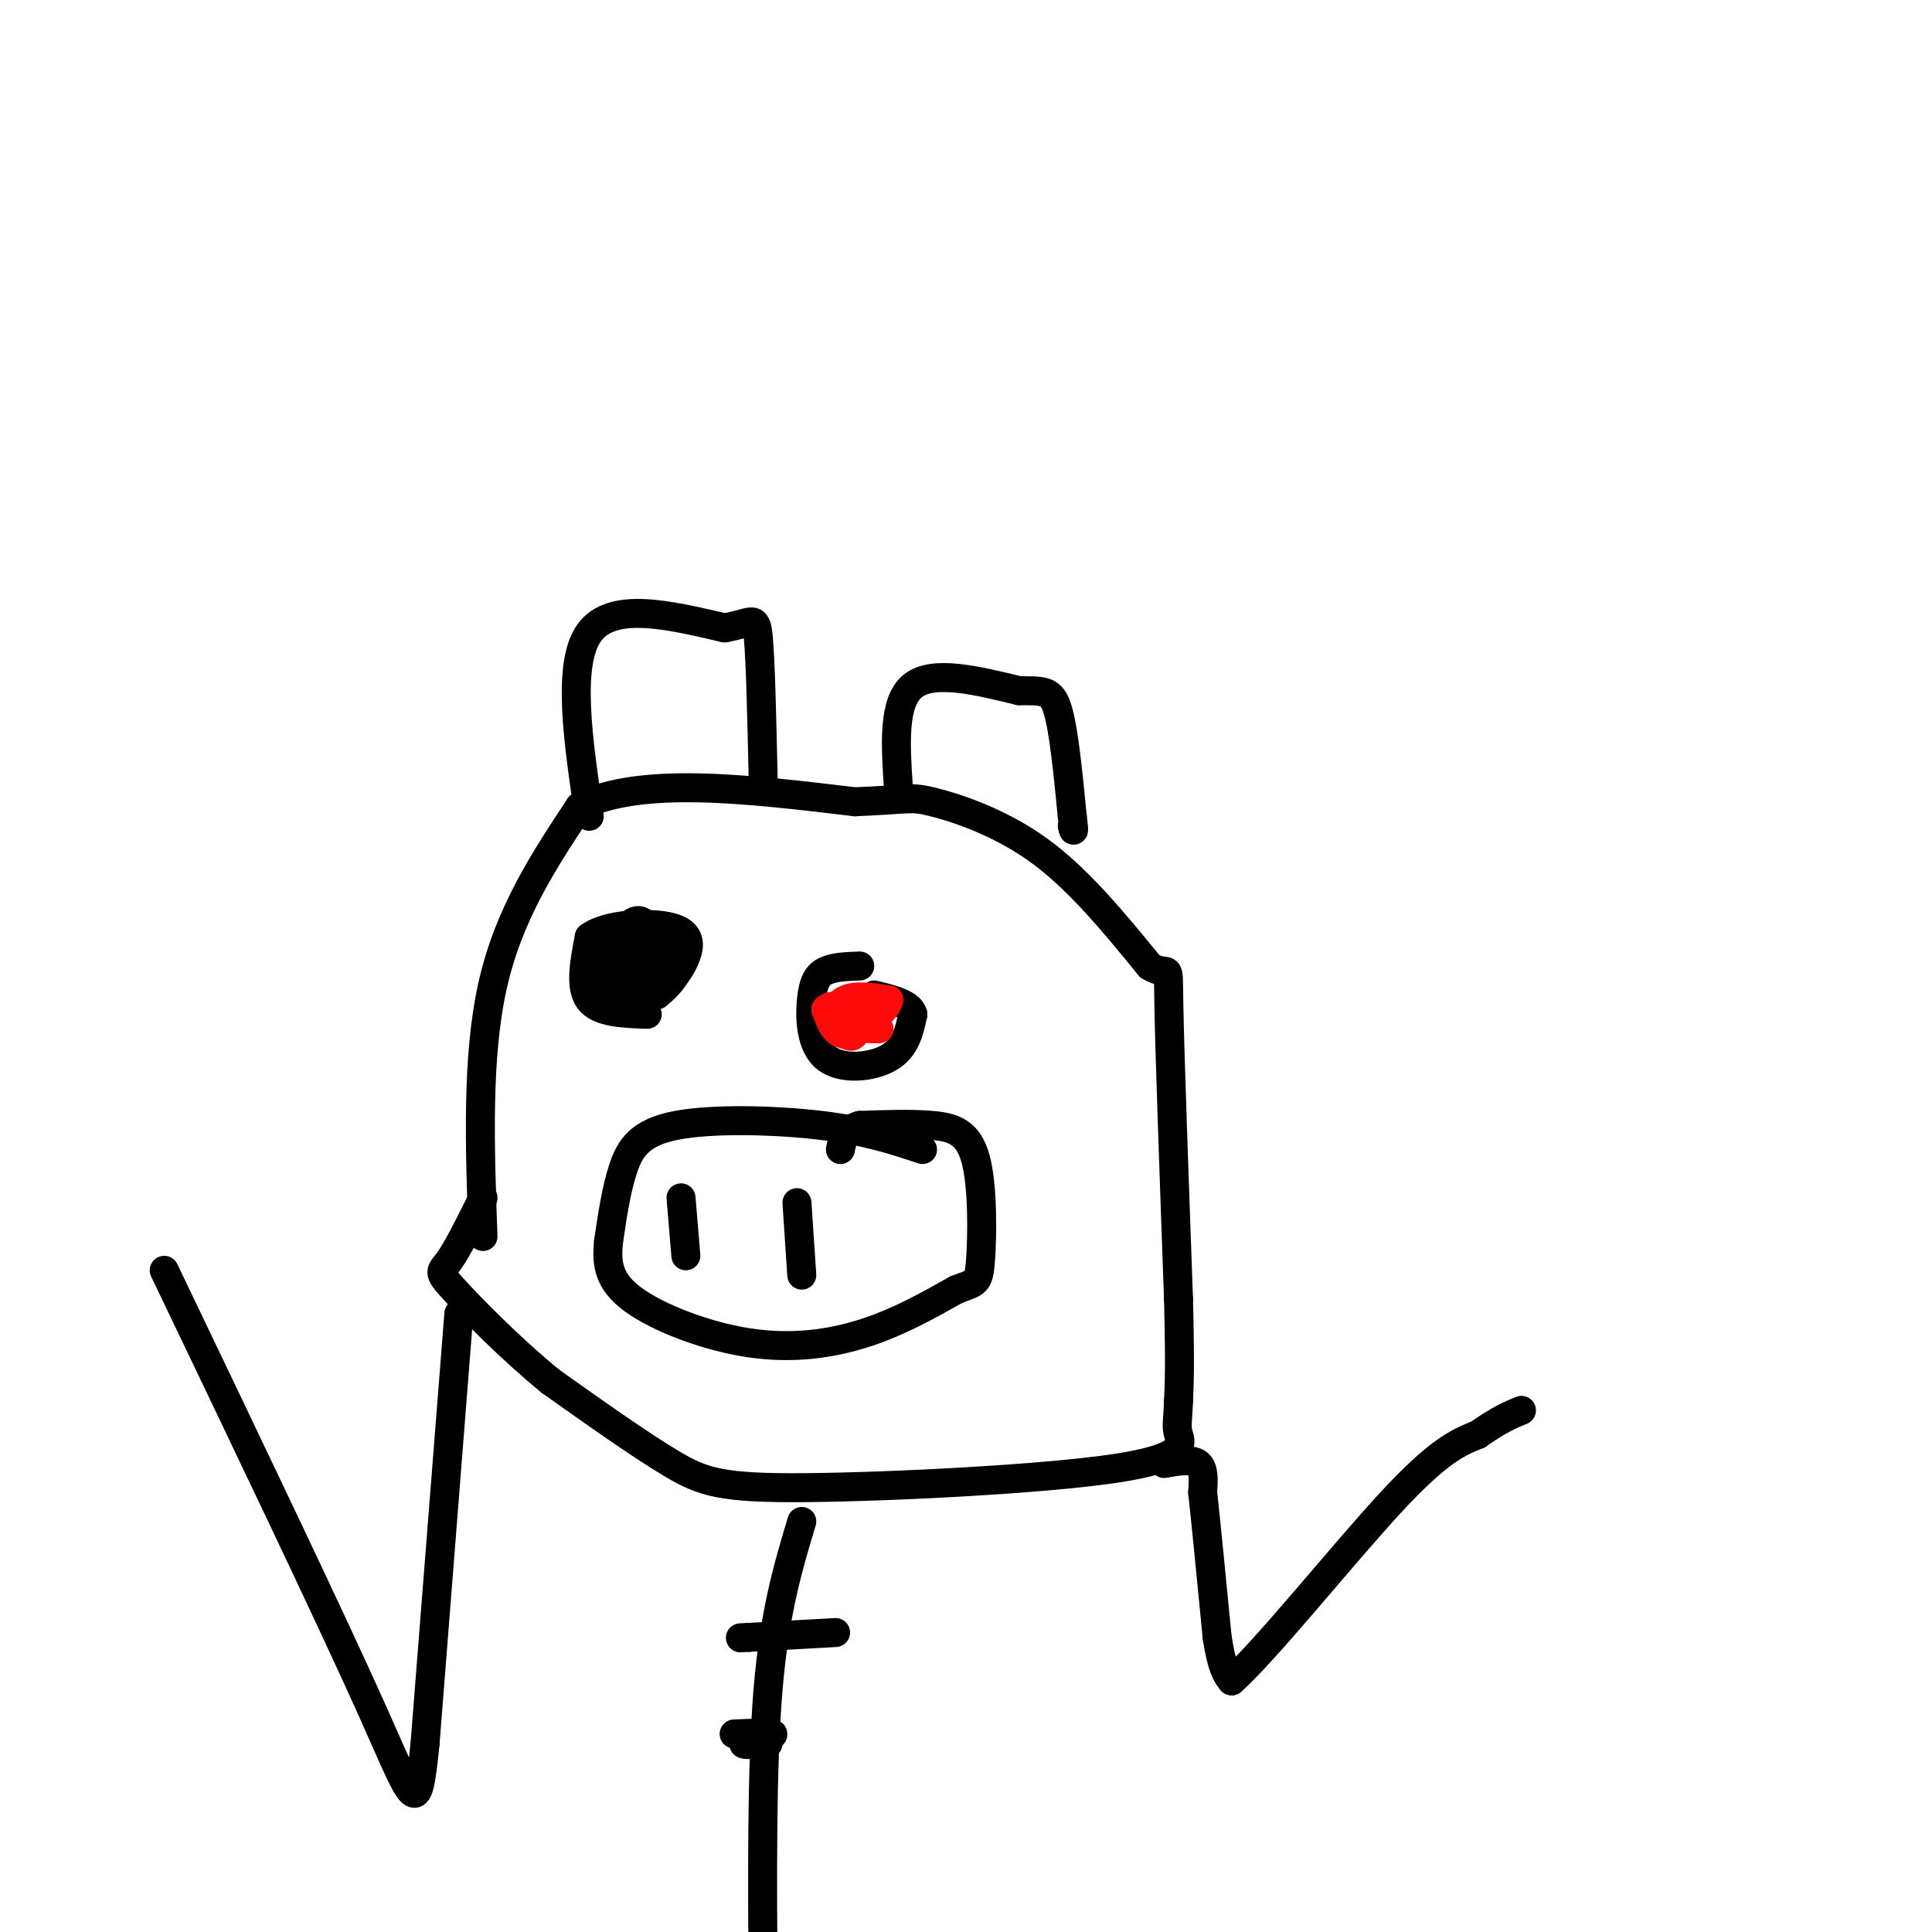
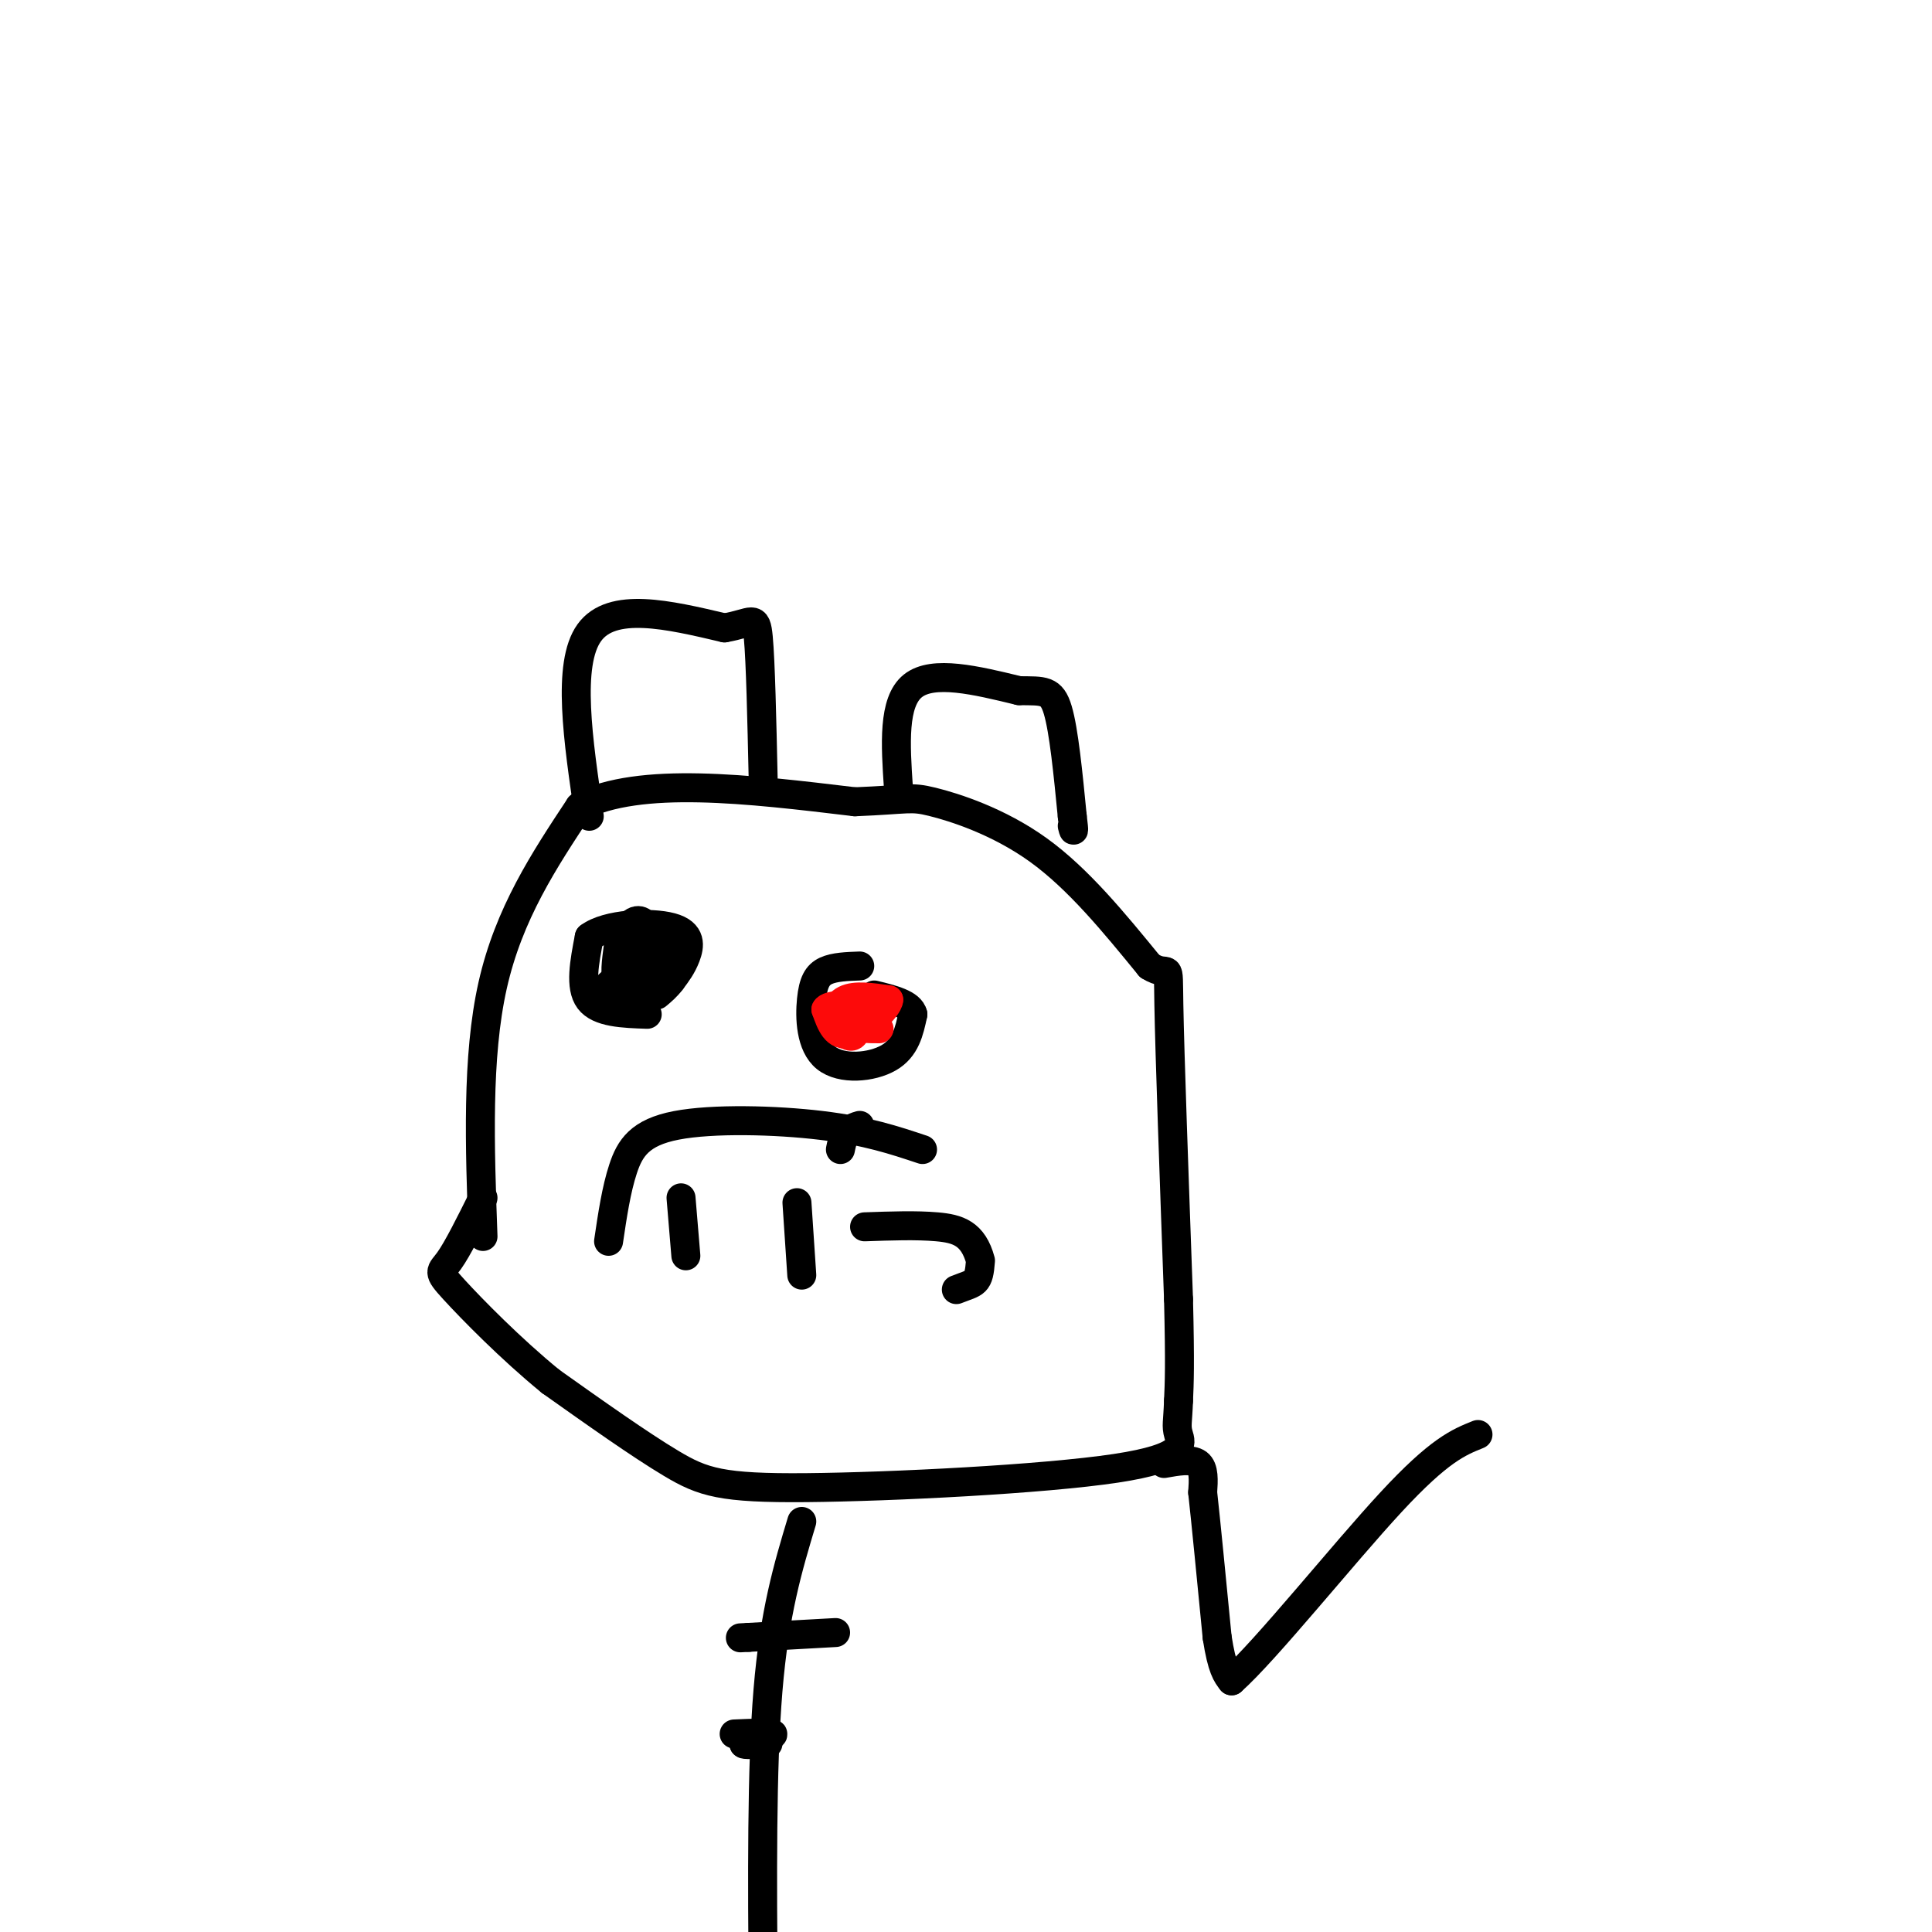
<svg xmlns="http://www.w3.org/2000/svg" viewBox="0 0 400 400" version="1.1">
  <g fill="none" stroke="#000000" stroke-width="6" stroke-linecap="round" stroke-linejoin="round">
    <path d="M100,256c-0.667,-18.583 -1.333,-37.167 2,-52c3.333,-14.833 10.667,-25.917 18,-37" />
    <path d="M120,167c12.500,-6.333 34.750,-3.667 57,-1" />
    <path d="M177,166c11.405,-0.464 11.417,-1.125 16,0c4.583,1.125 13.738,4.036 22,10c8.262,5.964 15.631,14.982 23,24" />
    <path d="M238,200c4.378,2.800 3.822,-2.200 4,8c0.178,10.200 1.089,35.600 2,61" />
    <path d="M244,269c0.333,13.667 0.167,17.333 0,21" />
    <path d="M244,290c-0.152,4.481 -0.532,5.184 0,7c0.532,1.816 1.978,4.744 -13,7c-14.978,2.256 -46.379,3.838 -64,4c-17.621,0.162 -21.463,-1.097 -28,-5c-6.537,-3.903 -15.768,-10.452 -25,-17" />
    <path d="M114,286c-8.250,-6.726 -16.375,-15.042 -20,-19c-3.625,-3.958 -2.750,-3.560 -1,-6c1.750,-2.440 4.375,-7.720 7,-13" />
    <path d="M191,238c-5.792,-1.935 -11.583,-3.869 -21,-5c-9.417,-1.131 -22.458,-1.458 -30,0c-7.542,1.458 -9.583,4.702 -11,9c-1.417,4.298 -2.208,9.649 -3,15" />
-     <path d="M126,257c-0.464,4.490 -0.124,8.214 5,12c5.124,3.786 15.033,7.635 24,9c8.967,1.365 16.990,0.247 24,-2c7.010,-2.247 13.005,-5.624 19,-9" />
-     <path d="M198,267c4.037,-1.590 4.628,-1.065 5,-6c0.372,-4.935 0.523,-15.329 -1,-21c-1.523,-5.671 -4.721,-6.620 -9,-7c-4.279,-0.380 -9.640,-0.190 -15,0" />
+     <path d="M198,267c4.037,-1.590 4.628,-1.065 5,-6c-1.523,-5.671 -4.721,-6.620 -9,-7c-4.279,-0.380 -9.640,-0.190 -15,0" />
    <path d="M178,233c-3.167,0.833 -3.583,2.917 -4,5" />
    <path d="M141,248c0.000,0.000 1.000,12.000 1,12" />
    <path d="M165,249c0.000,0.000 1.000,15.000 1,15" />
    <path d="M134,210c-5.000,-0.167 -10.000,-0.333 -12,-3c-2.000,-2.667 -1.000,-7.833 0,-13" />
    <path d="M122,194c3.631,-2.762 12.708,-3.167 17,-2c4.292,1.167 3.798,3.905 3,6c-0.798,2.095 -1.899,3.548 -3,5" />
    <path d="M139,203c-1.000,1.333 -2.000,2.167 -3,3" />
    <path d="M178,200c-2.624,0.093 -5.247,0.185 -7,1c-1.753,0.815 -2.635,2.352 -3,6c-0.365,3.648 -0.214,9.405 3,12c3.214,2.595 9.490,2.027 13,0c3.510,-2.027 4.255,-5.514 5,-9" />
    <path d="M189,210c-0.500,-2.167 -4.250,-3.083 -8,-4" />
    <path d="M122,169c-2.333,-15.750 -4.667,-31.500 0,-38c4.667,-6.500 16.333,-3.750 28,-1" />
    <path d="M150,130c5.867,-1.000 6.533,-3.000 7,2c0.467,5.000 0.733,17.000 1,29" />
    <path d="M186,163c-0.583,-8.833 -1.167,-17.667 3,-21c4.167,-3.333 13.083,-1.167 22,1" />
    <path d="M211,143c5.067,0.067 6.733,-0.267 8,4c1.267,4.267 2.133,13.133 3,22" />
    <path d="M222,169c0.500,4.000 0.250,3.000 0,2" />
    <path d="M128,196c-0.417,3.083 -0.833,6.167 0,7c0.833,0.833 2.917,-0.583 5,-2" />
    <path d="M133,201c3.119,-2.202 8.417,-6.708 8,-5c-0.417,1.708 -6.548,9.631 -10,12c-3.452,2.369 -4.226,-0.815 -5,-4" />
    <path d="M126,204c1.756,-2.089 8.644,-5.311 10,-6c1.356,-0.689 -2.822,1.156 -7,3" />
-     <path d="M129,201c-1.417,0.988 -1.458,1.958 -2,2c-0.542,0.042 -1.583,-0.845 -1,-3c0.583,-2.155 2.792,-5.577 5,-9" />
    <path d="M131,191c1.578,-1.178 3.022,0.378 3,2c-0.022,1.622 -1.511,3.311 -3,5" />
  </g>
  <g fill="none" stroke="#FD0A0A" stroke-width="6" stroke-linecap="round" stroke-linejoin="round">
    <path d="M182,213c-2.167,0.000 -4.333,0.000 -5,-1c-0.667,-1.000 0.167,-3.000 1,-5" />
    <path d="M178,207c0.111,0.867 -0.111,5.533 -1,7c-0.889,1.467 -2.444,-0.267 -4,-2" />
    <path d="M173,212c-0.578,-1.422 -0.022,-3.978 2,-5c2.022,-1.022 5.511,-0.511 9,0" />
    <path d="M184,207c-0.156,1.778 -5.044,6.222 -8,7c-2.956,0.778 -3.978,-2.111 -5,-5" />
    <path d="M171,209c0.500,-1.000 4.250,-1.000 8,-1" />
  </g>
  <g fill="none" stroke="#000000" stroke-width="6" stroke-linecap="round" stroke-linejoin="round">
    <path d="M241,303c2.833,-0.500 5.667,-1.000 7,0c1.333,1.000 1.167,3.500 1,6" />
    <path d="M249,309c0.667,6.000 1.833,18.000 3,30" />
    <path d="M252,339c1.000,6.500 2.000,7.750 3,9" />
    <path d="M255,348c7.000,-6.200 23.000,-26.200 33,-37c10.000,-10.800 14.000,-12.400 18,-14" />
-     <path d="M306,297c4.500,-3.167 6.750,-4.083 9,-5" />
-     <path d="M95,272c0.000,0.000 -7.000,89.000 -7,89" />
-     <path d="M88,361c-1.622,16.333 -2.178,12.667 -11,-7c-8.822,-19.667 -25.911,-55.333 -43,-91" />
    <path d="M166,315c-2.833,9.417 -5.667,18.833 -7,35c-1.333,16.167 -1.167,39.083 -1,62" />
    <path d="M173,338c0.000,0.000 -18.000,1.000 -18,1" />
    <path d="M155,339c-3.000,0.167 -1.500,0.083 0,0" />
    <path d="M152,359c3.833,-0.167 7.667,-0.333 8,0c0.333,0.333 -2.833,1.167 -6,2" />
    <path d="M154,361c-0.167,0.333 2.417,0.167 5,0" />
  </g>
</svg>